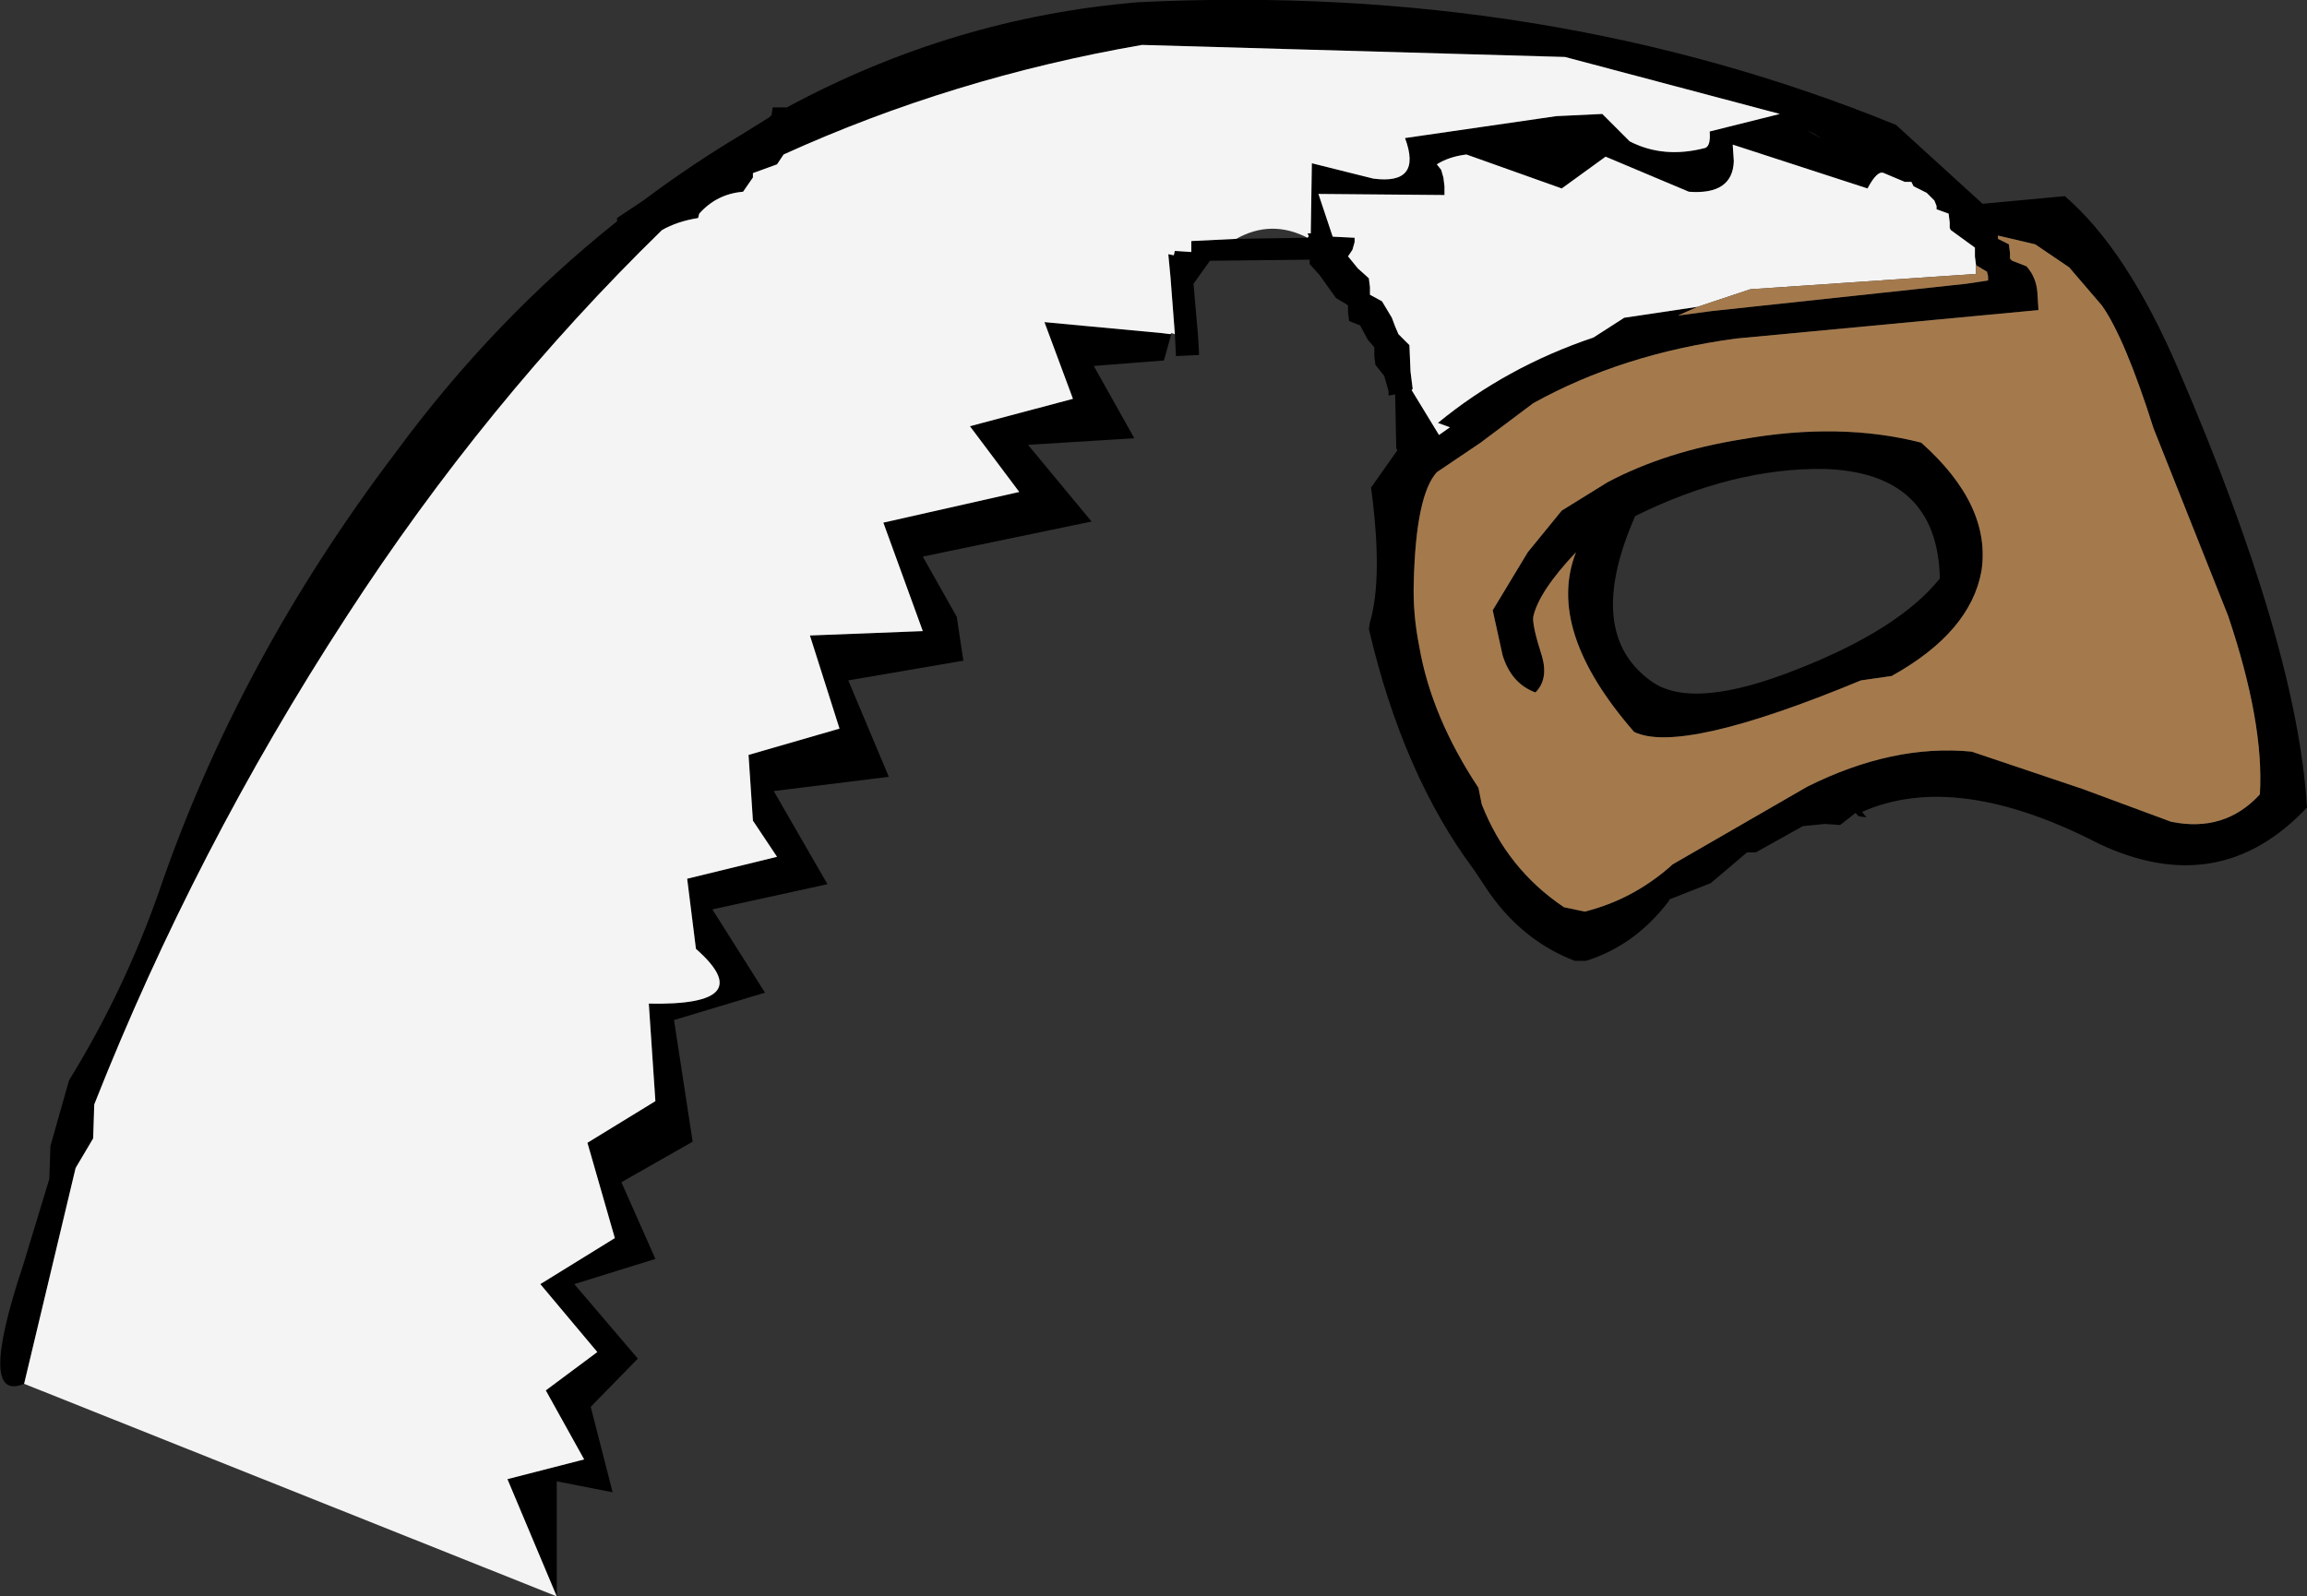
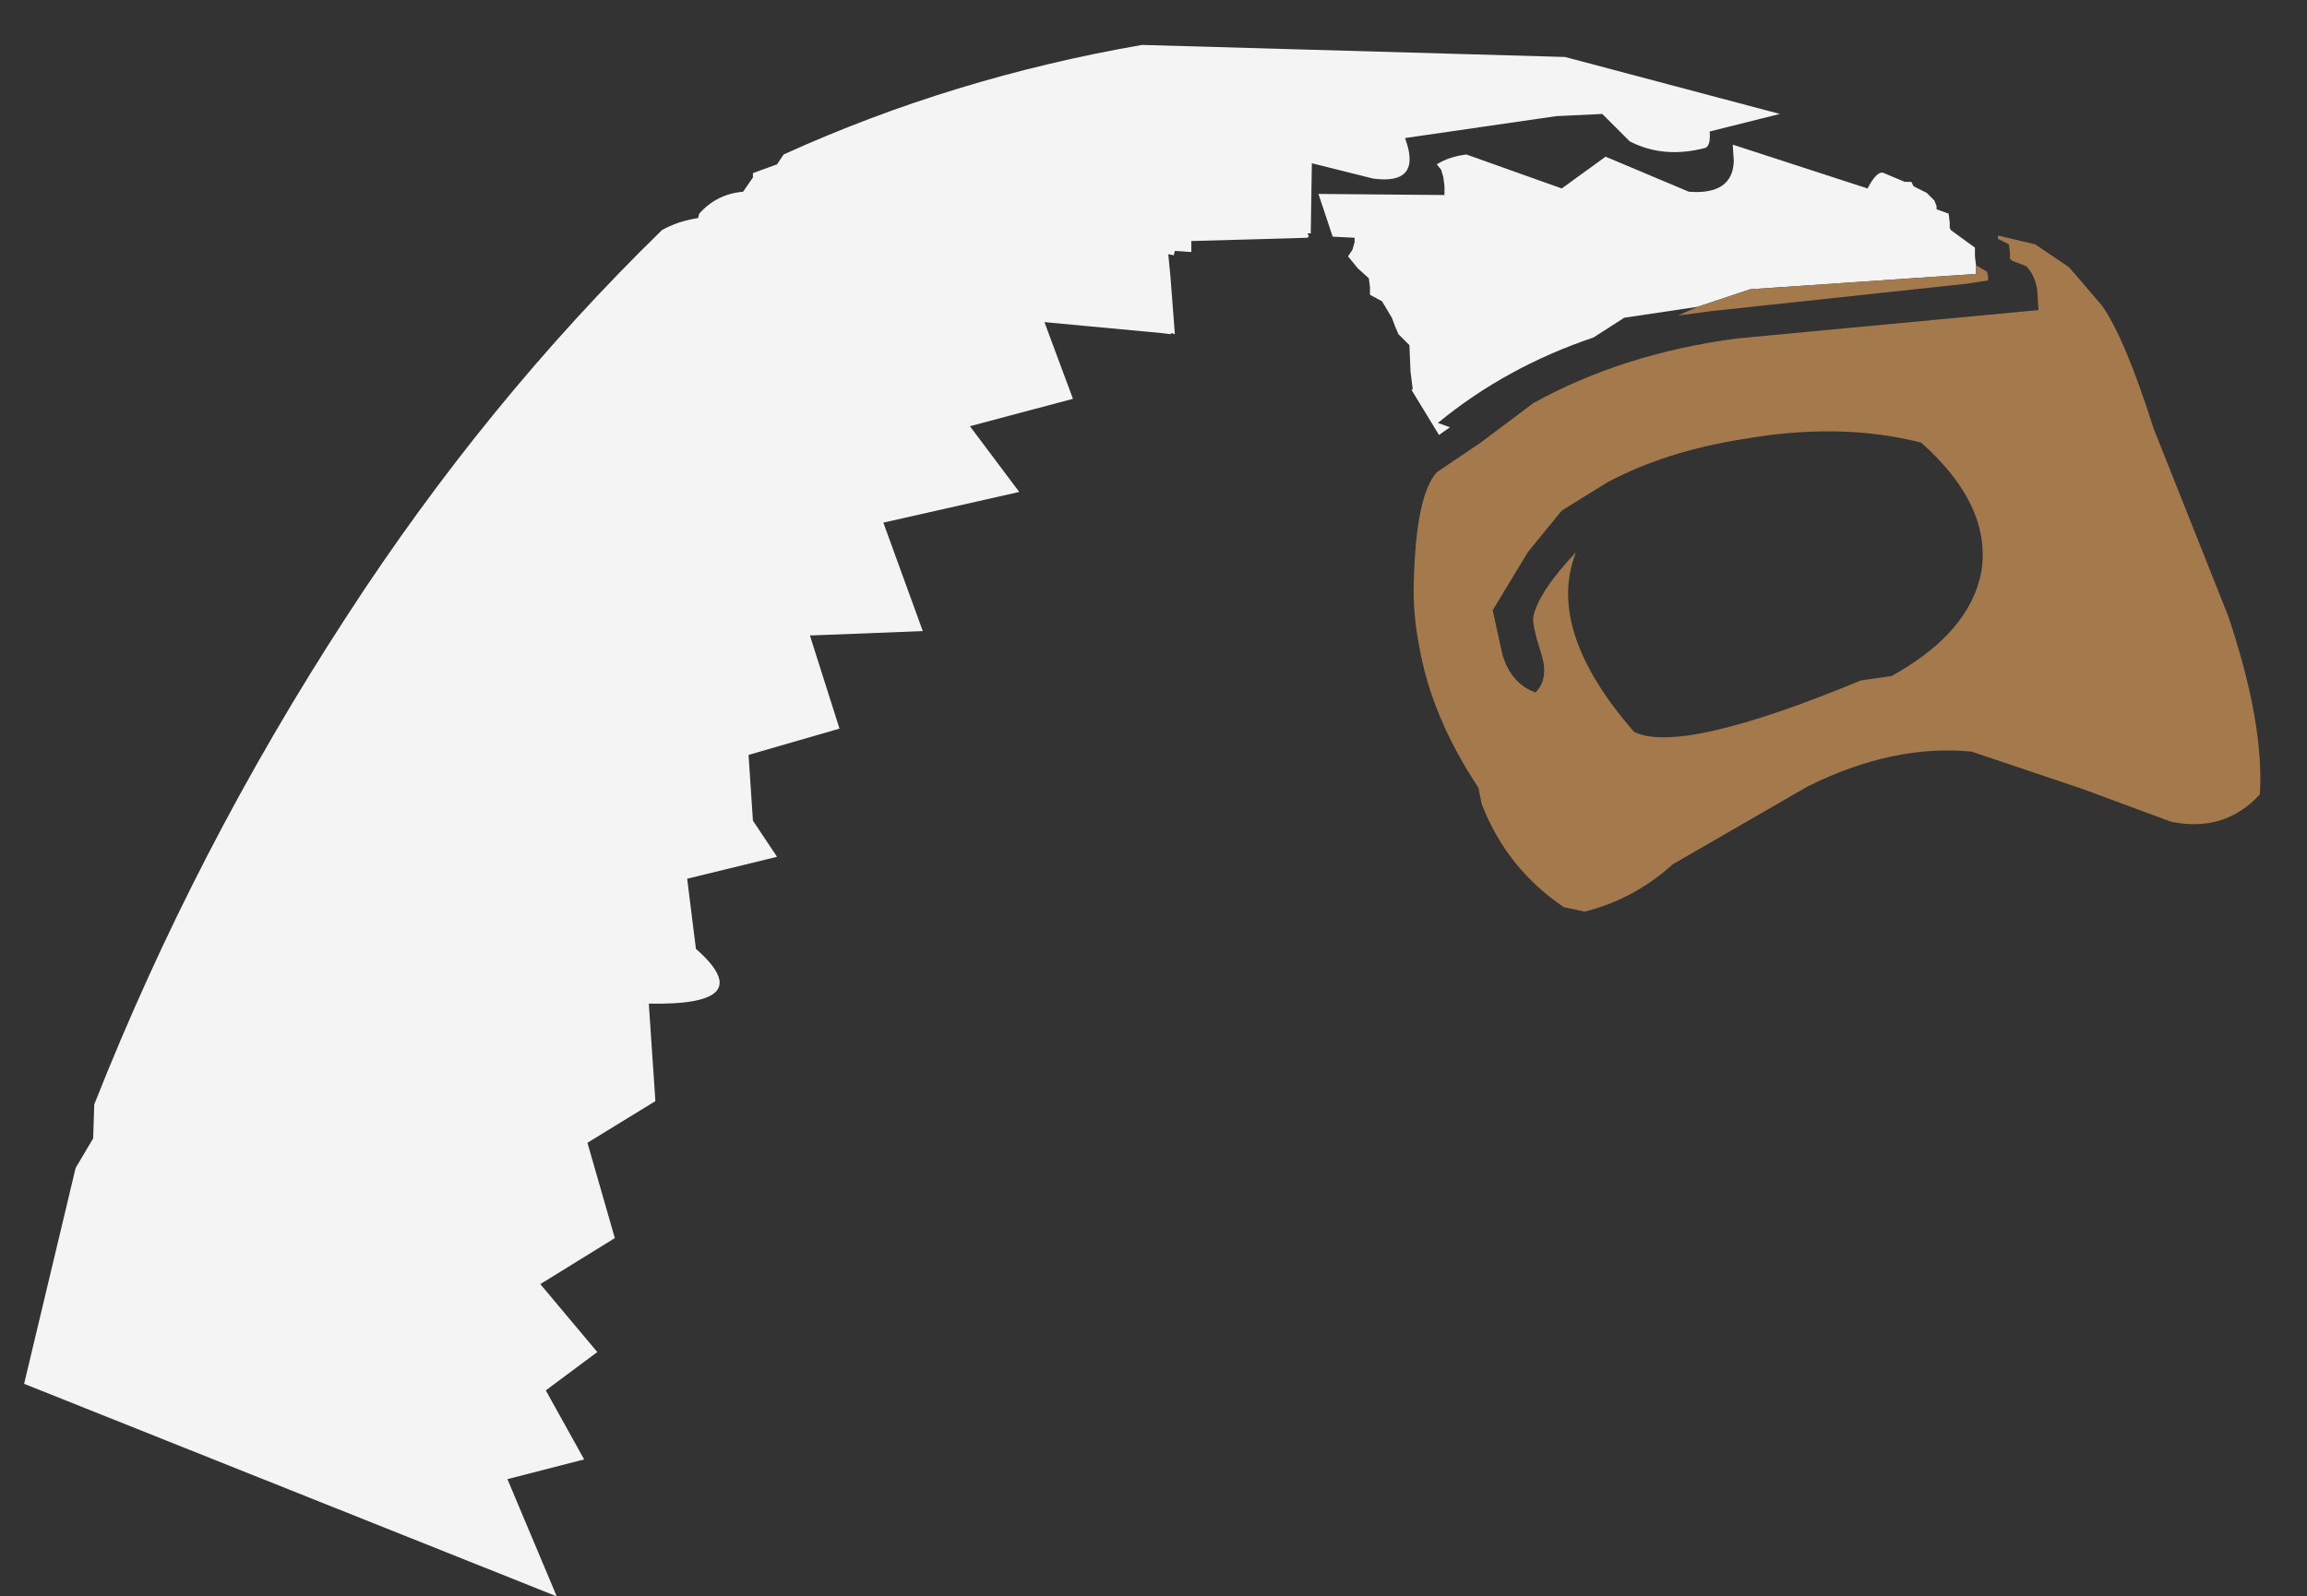
<svg xmlns="http://www.w3.org/2000/svg" height="72.85px" width="105.25px">
  <rect width="100%" height="100%" fill="#333333" stroke="none" />
  <g transform="matrix(1.0, 0.0, 0.0, 1.0, 5.4, -4.55)">
-     <path d="M89.0 16.75 L87.45 15.7 85.75 15.3 85.75 15.35 85.75 15.45 86.25 15.7 86.3 16.1 86.3 16.35 86.4 16.45 87.05 16.7 Q87.5 17.2 87.55 17.9 L87.6 18.7 73.8 20.0 Q68.6 20.7 64.55 22.95 L62.15 24.75 60.15 26.1 Q59.2 27.15 59.1 31.1 59.05 32.55 59.35 34.05 59.9 37.25 62.05 40.5 L62.2 41.25 Q63.35 44.2 65.95 45.95 L66.9 46.15 Q69.1 45.6 70.85 44.05 L70.9 44.0 77.05 40.45 Q80.95 38.5 84.55 38.85 L89.6 40.55 93.65 42.05 Q96.1 42.55 97.7 40.8 97.9 37.55 96.25 32.65 L92.85 24.1 Q91.55 20.0 90.5 18.5 L89.0 16.75 M84.75 16.65 L84.7 16.25 84.7 16.0 84.7 15.85 83.6 15.05 83.55 14.95 83.55 14.7 83.5 14.3 82.95 14.1 82.95 13.95 82.85 13.7 82.5 13.35 81.9 13.05 81.8 12.85 81.5 12.85 80.55 12.45 Q80.25 12.3 79.8 13.15 L73.65 11.15 73.7 11.9 Q73.65 13.45 71.65 13.3 L67.85 11.7 65.85 13.15 61.5 11.6 Q60.7 11.7 60.15 12.05 L60.35 12.3 60.45 12.65 60.5 13.05 60.5 13.45 54.75 13.4 55.4 15.35 56.4 15.4 56.4 15.6 56.3 15.95 56.1 16.25 56.55 16.8 57.05 17.25 57.1 17.65 57.1 17.95 57.1 18.0 57.65 18.3 58.1 19.05 58.25 19.45 58.4 19.8 58.9 20.3 58.95 21.5 59.05 22.3 59.0 22.35 60.25 24.4 60.75 24.05 60.2 23.85 Q63.3 21.3 67.3 19.95 L68.7 19.05 72.05 18.55 71.15 18.95 72.65 18.75 84.3 17.5 85.3 17.35 85.3 17.15 85.25 16.95 84.75 16.65 M-4.3 67.7 Q-6.45 68.6 -4.35 62.3 L-3.15 58.35 -3.1 56.85 -2.25 53.85 Q0.25 49.8 1.85 45.25 5.45 34.7 12.65 25.2 17.1 19.15 22.75 14.65 L22.75 14.5 23.95 13.7 Q26.15 12.05 28.5 10.65 L29.7 9.9 29.8 9.8 29.85 9.45 30.5 9.45 Q38.1 5.35 46.55 4.65 65.15 3.75 81.1 10.25 L85.05 13.85 88.8 13.5 Q91.65 15.95 94.0 21.45 99.4 34.0 99.85 41.4 95.85 45.65 90.35 43.05 83.85 39.7 79.55 41.6 L79.75 41.85 79.4 41.8 79.25 41.65 78.55 42.2 77.85 42.15 76.85 42.25 74.7 43.45 74.3 43.45 72.65 44.85 70.75 45.6 70.75 45.65 Q69.2 47.7 66.95 48.4 L66.45 48.4 Q64.1 47.5 62.55 45.3 L61.85 44.25 Q58.6 39.9 57.05 33.25 L57.1 32.95 Q57.7 30.9 57.15 26.8 L58.35 25.1 58.3 25.0 58.25 22.55 57.95 22.6 57.95 22.4 57.75 21.7 57.35 21.2 57.3 20.8 57.3 20.4 57.0 20.05 56.65 19.4 56.15 19.2 56.1 18.8 56.1 18.5 56.05 18.45 55.55 18.15 54.8 17.1 54.35 16.6 54.35 16.4 49.8 16.45 49.05 17.5 49.25 19.8 49.3 20.6 49.3 20.75 48.25 20.8 48.2 19.8 48.0 17.2 47.9 16.15 48.15 16.2 48.2 16.0 48.95 16.05 48.95 15.7 48.95 15.55 51.0 15.45 54.25 15.4 54.3 15.35 54.3 15.3 54.25 15.2 54.4 15.2 54.45 12.0 57.25 12.7 Q59.5 13.0 58.7 10.85 L65.6 9.85 67.7 9.75 68.95 11.0 Q70.5 11.8 72.4 11.3 72.65 11.2 72.6 10.55 L75.8 9.75 66.0 7.15 46.7 6.6 Q38.05 8.1 30.35 11.6 L30.05 12.05 28.95 12.45 28.95 12.65 28.5 13.3 Q27.3 13.4 26.5 14.3 L26.45 14.5 Q25.5 14.65 24.8 15.05 16.75 22.9 10.4 32.7 3.5 43.3 -1.1 54.95 L-1.15 56.5 -1.95 57.85 -4.3 67.7 M48.05 19.75 L47.7 21.0 44.5 21.25 46.35 24.55 41.5 24.85 44.4 28.35 36.7 29.95 38.25 32.7 38.55 34.7 33.3 35.6 35.15 40.0 29.9 40.65 32.35 44.9 27.1 46.05 29.5 49.85 25.35 51.1 26.2 56.65 22.95 58.5 24.5 62.0 20.8 63.15 23.7 66.55 21.55 68.75 22.55 72.65 20.0 72.15 20.0 77.4 17.75 72.05 21.25 71.15 19.5 68.0 21.85 66.25 19.25 63.15 22.65 61.05 21.4 56.7 24.5 54.8 24.2 50.35 Q29.3 50.45 26.35 47.85 L25.95 44.65 30.05 43.65 28.95 42.0 28.75 39.0 32.9 37.8 31.55 33.55 36.7 33.35 34.9 28.4 41.1 27.0 38.85 24.0 43.55 22.75 42.25 19.25 47.6 19.75 48.0 19.8 48.05 19.75 M82.25 24.75 Q85.45 27.6 85.0 30.6 84.5 33.4 80.9 35.4 L79.5 35.6 Q71.3 39.0 69.15 37.95 65.1 33.3 66.5 29.75 64.8 31.55 64.55 32.7 64.5 33.1 64.95 34.5 65.25 35.55 64.65 36.15 63.55 35.75 63.15 34.45 L62.7 32.4 64.3 29.75 65.85 27.85 67.95 26.55 Q70.6 25.15 74.05 24.6 78.55 23.8 82.25 24.75 M77.35 10.65 Q76.65 10.3 77.75 10.9 L77.35 10.65 M69.95 35.65 Q71.85 37.0 76.7 35.05 81.25 33.25 83.1 30.95 83.0 26.1 77.8 25.95 73.65 25.9 69.2 28.1 66.85 33.45 69.95 35.65" fill="#000000" fill-rule="evenodd" stroke="none" />
-     <path d="M72.05 18.55 L68.7 19.05 67.3 19.95 Q63.3 21.3 60.2 23.85 L60.75 24.05 60.25 24.4 59.0 22.35 59.05 22.3 58.95 21.5 58.9 20.3 58.4 19.8 58.25 19.45 58.1 19.05 57.65 18.3 57.1 18.0 57.1 17.95 57.1 17.65 57.05 17.25 56.55 16.8 56.1 16.25 56.3 15.95 56.4 15.6 56.4 15.4 55.4 15.35 54.75 13.4 60.5 13.45 60.5 13.05 60.45 12.65 60.35 12.3 60.15 12.05 Q60.7 11.7 61.5 11.6 L65.85 13.15 67.85 11.7 71.65 13.3 Q73.65 13.45 73.7 11.9 L73.65 11.15 79.8 13.15 Q80.25 12.3 80.55 12.45 L81.5 12.85 81.8 12.85 81.9 13.05 82.5 13.35 82.85 13.7 82.95 13.95 82.95 14.1 83.5 14.3 83.55 14.7 83.55 14.95 83.6 15.05 84.7 15.85 84.7 16.0 84.7 16.25 84.75 16.65 84.75 17.05 74.45 17.75 72.05 18.55 M-4.3 67.7 L-1.95 57.85 -1.15 56.5 -1.1 54.95 Q3.5 43.3 10.4 32.7 16.75 22.9 24.8 15.05 25.5 14.65 26.45 14.5 L26.5 14.3 Q27.3 13.4 28.5 13.3 L28.95 12.65 28.95 12.45 30.05 12.05 30.35 11.6 Q38.05 8.1 46.7 6.6 L66.0 7.15 75.8 9.75 72.6 10.55 Q72.65 11.2 72.4 11.3 70.5 11.8 68.95 11.0 L67.7 9.75 65.6 9.85 58.7 10.85 Q59.5 13.0 57.25 12.7 L54.45 12.0 54.4 15.2 54.25 15.2 54.3 15.3 54.3 15.35 54.25 15.4 Q52.6 14.55 51.0 15.45 L48.95 15.55 48.95 15.7 48.95 16.05 48.2 16.0 48.15 16.2 47.9 16.15 48.0 17.2 48.2 19.8 48.05 19.75 48.0 19.8 47.6 19.75 42.25 19.25 43.55 22.75 38.85 24.0 41.1 27.0 34.9 28.4 36.7 33.35 31.55 33.55 32.9 37.8 28.75 39.0 28.95 42.0 30.05 43.65 25.95 44.65 26.35 47.85 Q29.3 50.45 24.2 50.35 L24.5 54.8 21.4 56.7 22.65 61.05 19.25 63.15 21.85 66.25 19.5 68.0 21.25 71.15 17.75 72.05 20.0 77.4 -4.3 67.7" fill="#f4f4f4" fill-rule="evenodd" stroke="none" />
+     <path d="M72.05 18.55 L68.7 19.05 67.3 19.95 Q63.3 21.3 60.2 23.85 L60.75 24.05 60.25 24.4 59.0 22.35 59.05 22.3 58.95 21.5 58.9 20.3 58.4 19.8 58.25 19.45 58.1 19.05 57.65 18.3 57.1 18.0 57.1 17.95 57.1 17.65 57.05 17.25 56.55 16.8 56.1 16.25 56.3 15.95 56.4 15.6 56.4 15.4 55.4 15.35 54.75 13.4 60.5 13.45 60.5 13.05 60.45 12.65 60.35 12.3 60.15 12.05 Q60.7 11.7 61.5 11.6 L65.85 13.15 67.85 11.7 71.65 13.3 Q73.65 13.45 73.7 11.9 L73.65 11.15 79.8 13.15 Q80.25 12.3 80.55 12.45 L81.5 12.85 81.8 12.85 81.9 13.05 82.5 13.35 82.85 13.7 82.95 13.95 82.95 14.1 83.5 14.3 83.55 14.7 83.55 14.95 83.6 15.05 84.7 15.85 84.7 16.0 84.7 16.25 84.75 16.65 84.75 17.05 74.45 17.75 72.05 18.55 M-4.3 67.7 L-1.95 57.85 -1.15 56.5 -1.1 54.95 Q3.5 43.3 10.4 32.7 16.75 22.9 24.8 15.05 25.5 14.65 26.45 14.5 L26.5 14.3 Q27.3 13.4 28.5 13.3 L28.95 12.65 28.95 12.45 30.05 12.05 30.35 11.6 Q38.05 8.1 46.7 6.6 L66.0 7.15 75.8 9.75 72.6 10.55 Q72.65 11.2 72.4 11.3 70.5 11.8 68.95 11.0 L67.7 9.75 65.6 9.85 58.7 10.85 Q59.5 13.0 57.25 12.7 L54.45 12.0 54.4 15.2 54.25 15.2 54.3 15.3 54.3 15.35 54.25 15.4 L48.95 15.55 48.95 15.7 48.95 16.05 48.2 16.0 48.15 16.2 47.9 16.15 48.0 17.2 48.2 19.8 48.05 19.75 48.0 19.8 47.6 19.75 42.25 19.25 43.55 22.75 38.85 24.0 41.1 27.0 34.9 28.4 36.7 33.35 31.55 33.55 32.9 37.8 28.75 39.0 28.95 42.0 30.05 43.65 25.95 44.65 26.35 47.85 Q29.3 50.45 24.2 50.35 L24.5 54.8 21.4 56.7 22.65 61.05 19.25 63.15 21.85 66.25 19.5 68.0 21.25 71.15 17.75 72.05 20.0 77.4 -4.3 67.7" fill="#f4f4f4" fill-rule="evenodd" stroke="none" />
    <path d="M89.0 16.75 L90.5 18.5 Q91.55 20.0 92.85 24.1 L96.25 32.65 Q97.9 37.55 97.7 40.8 96.1 42.55 93.65 42.05 L89.6 40.55 84.55 38.85 Q80.95 38.5 77.05 40.45 L70.9 44.0 70.85 44.05 Q69.1 45.6 66.9 46.15 L65.95 45.95 Q63.35 44.2 62.2 41.25 L62.05 40.5 Q59.9 37.25 59.35 34.05 59.05 32.55 59.1 31.1 59.2 27.15 60.15 26.1 L62.15 24.75 64.55 22.95 Q68.6 20.7 73.8 20.0 L87.6 18.7 87.55 17.9 Q87.5 17.2 87.05 16.7 L86.4 16.45 86.3 16.35 86.3 16.1 86.25 15.7 85.75 15.45 85.75 15.35 85.75 15.3 87.45 15.7 89.0 16.75 M84.75 16.65 L85.25 16.95 85.3 17.15 85.3 17.35 84.3 17.5 72.65 18.75 71.15 18.95 72.05 18.55 74.45 17.75 84.75 17.05 84.75 16.65 M82.25 24.75 Q78.55 23.8 74.05 24.6 70.6 25.15 67.95 26.55 L65.85 27.85 64.3 29.75 62.7 32.4 63.15 34.45 Q63.55 35.75 64.65 36.15 65.25 35.55 64.95 34.5 64.5 33.1 64.55 32.7 64.8 31.55 66.5 29.75 65.1 33.3 69.15 37.95 71.3 39.0 79.5 35.6 L80.9 35.4 Q84.5 33.4 85.0 30.6 85.45 27.6 82.25 24.75" fill="#a47a4d" fill-rule="evenodd" stroke="none" />
  </g>
</svg>